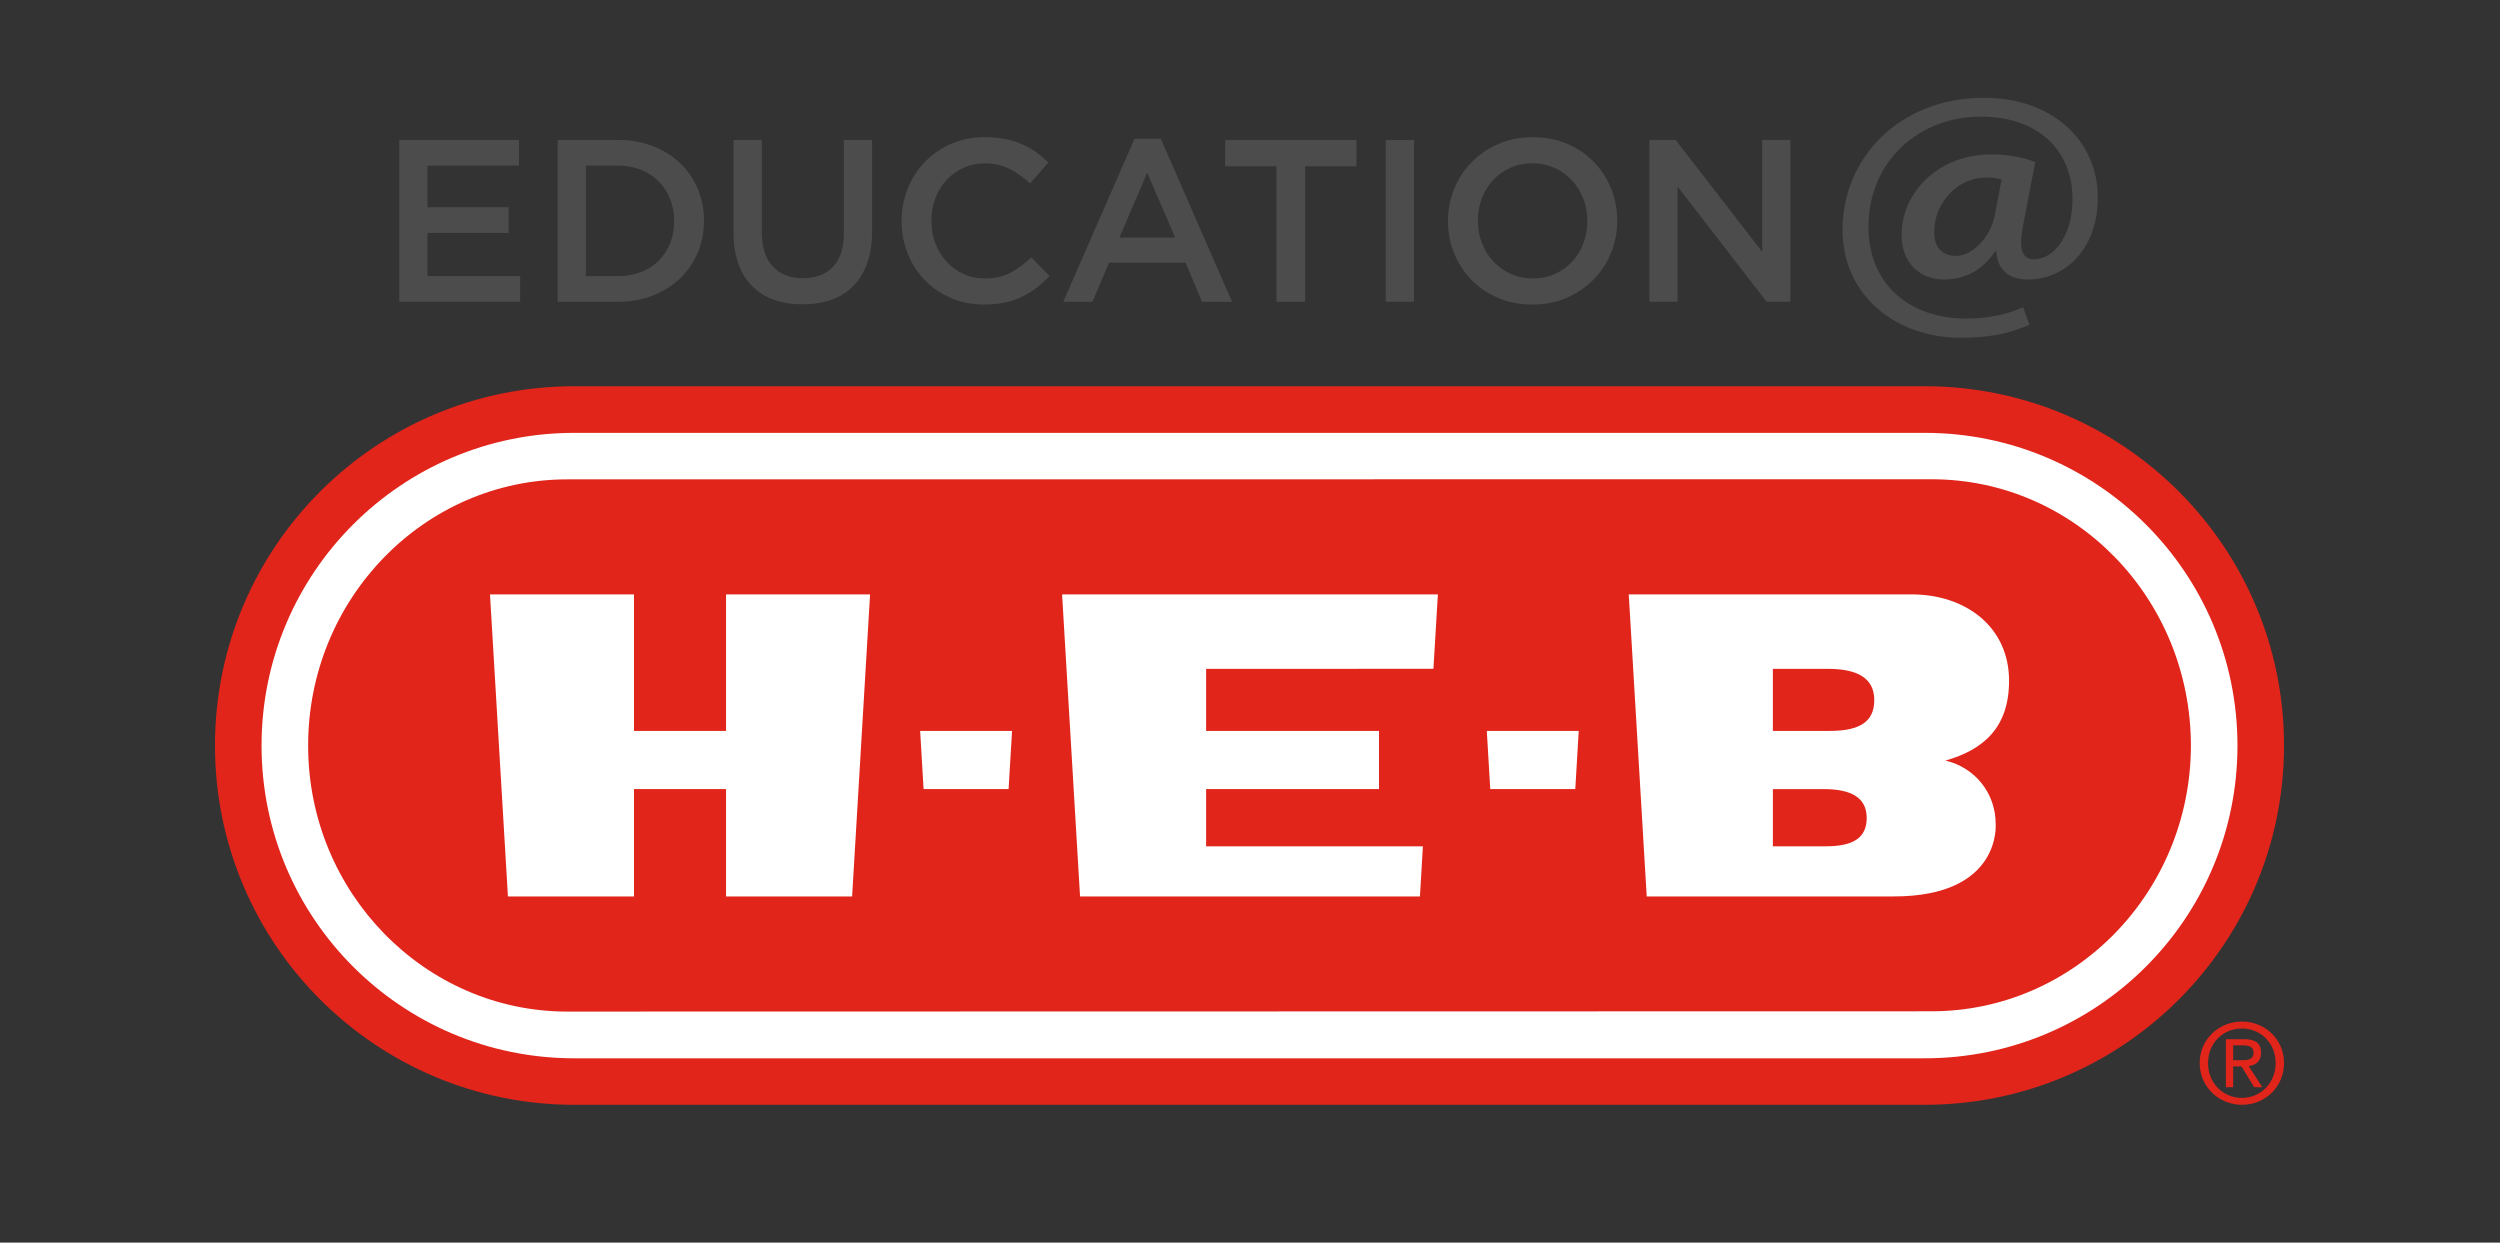
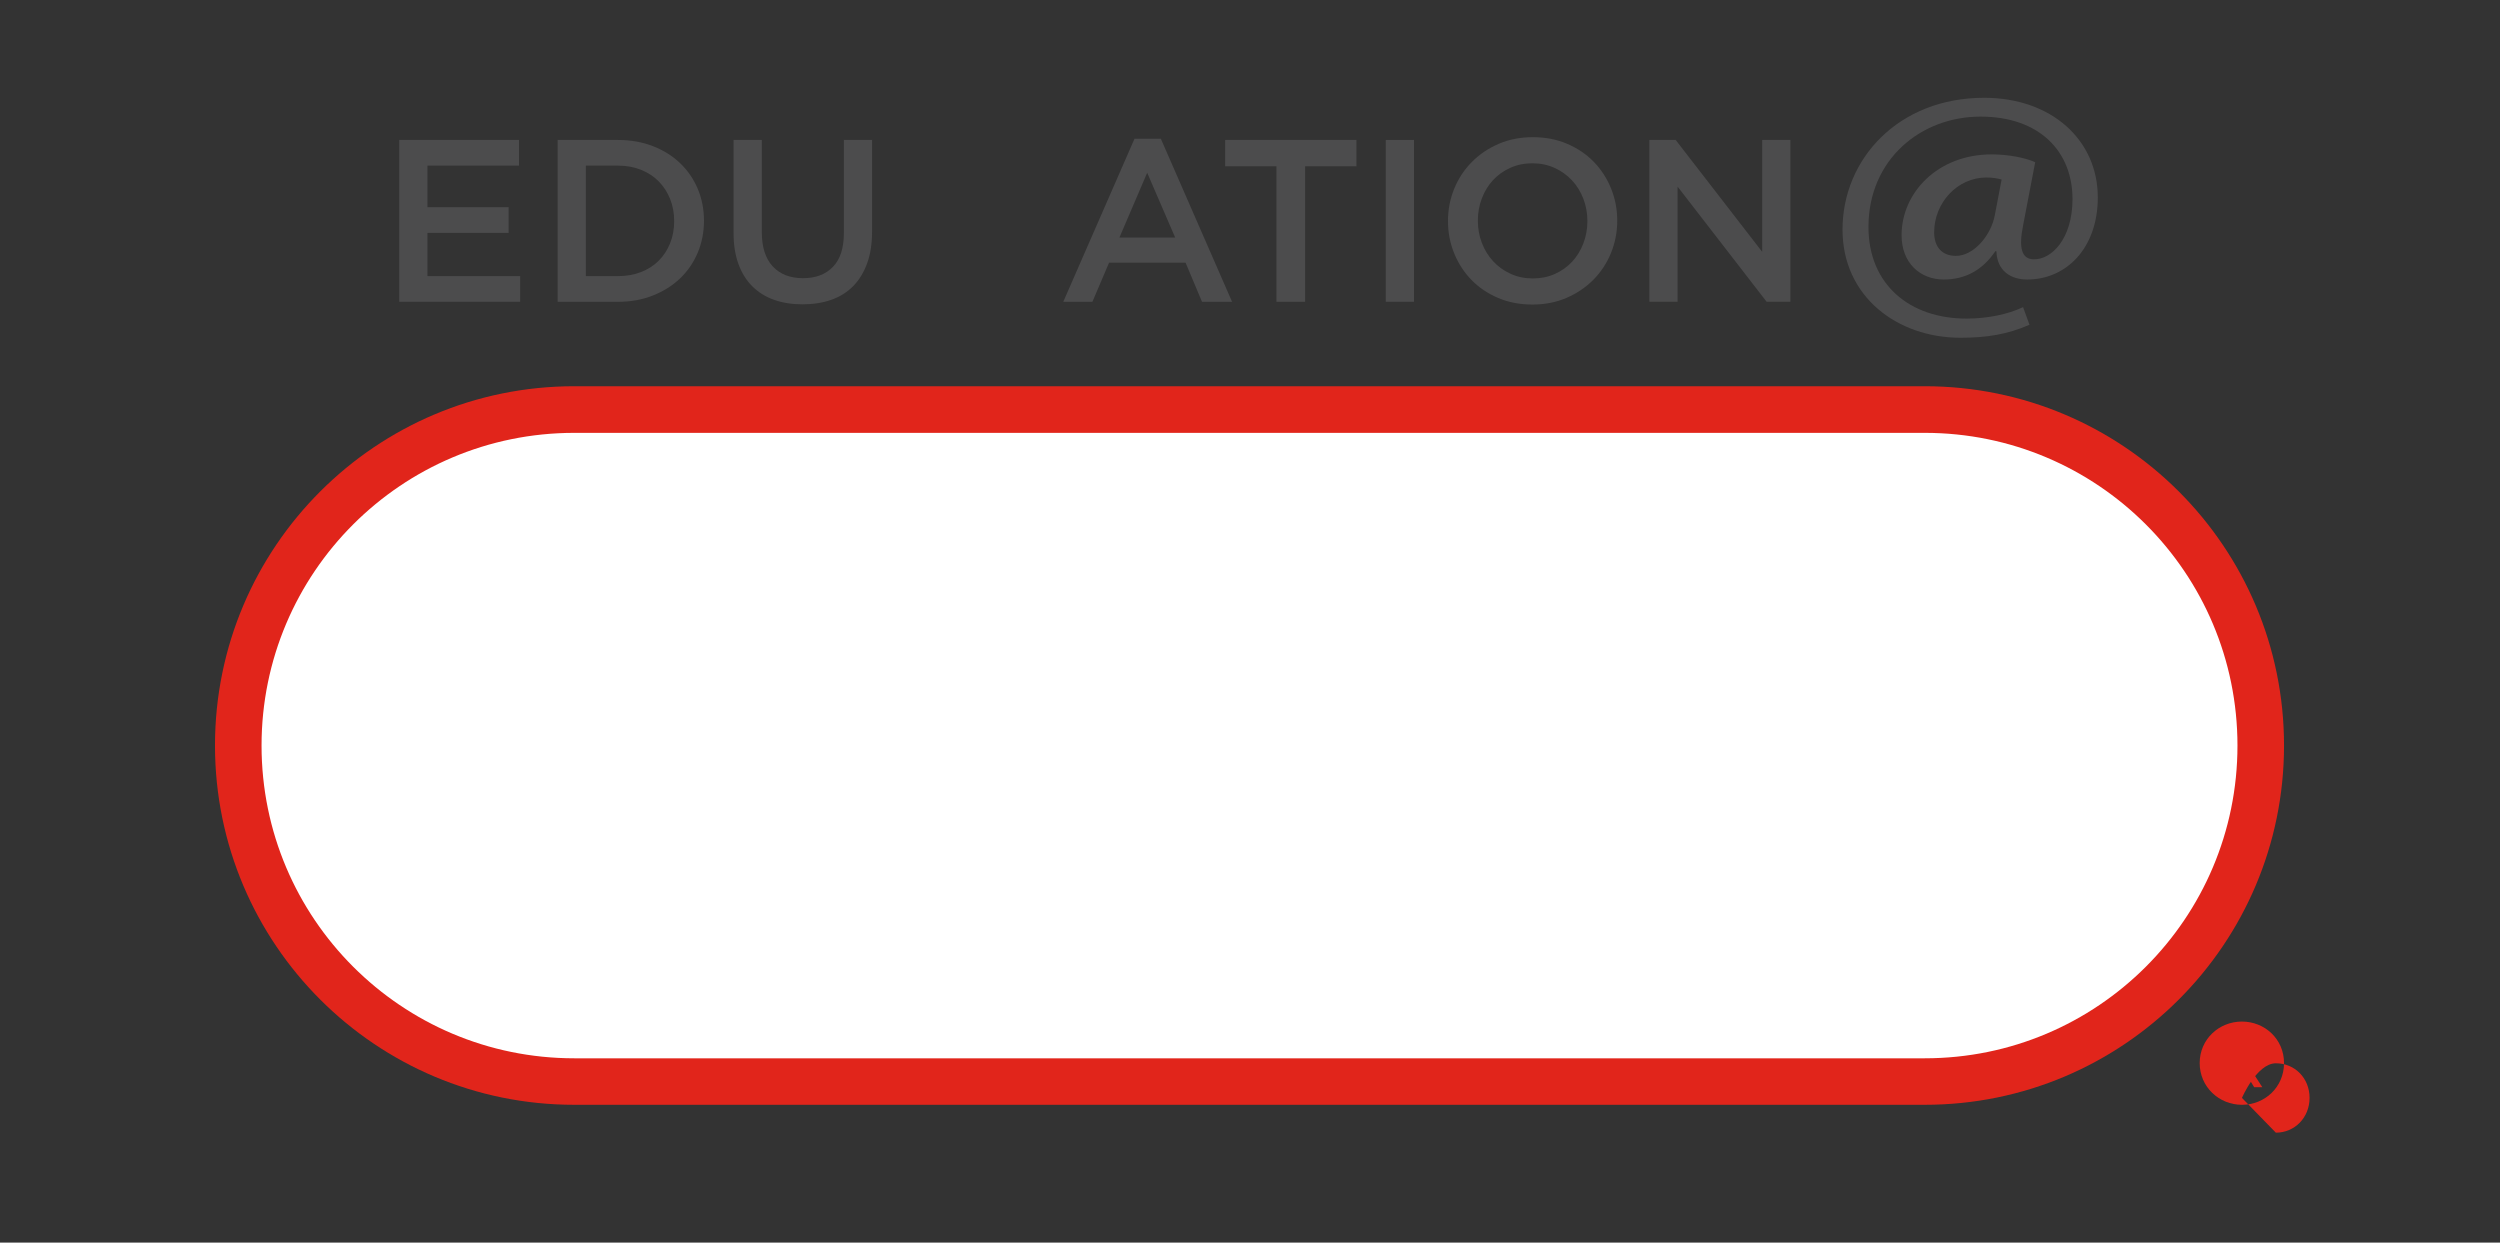
<svg xmlns="http://www.w3.org/2000/svg" version="1.1" viewBox="0 0 792 393.66">
  <rect x="0" y="0" width="792" height="393.66" fill="#333333" stroke="none" />
  <defs>
    <style>
      .cls-1 {
        fill: #4c4c4d;
      }

      .cls-2 {
        fill: #fff;
      }

      .cls-3 {
        fill: #e1251b;
      }
    </style>
  </defs>
  <g>
    <g id="Layer_1">
      <g id="_x31_-HEB_MAIN_LOGO">
        <g>
          <g>
            <g>
              <g>
                <path class="cls-3" d="M181.93,350c-62.86,0-113.82-50.96-113.82-113.82s50.96-113.82,113.82-113.82h427.83c62.86,0,113.82,50.96,113.82,113.82s-50.96,113.82-113.82,113.82H181.93Z" />
                <path class="cls-2" d="M181.93,335.27c-54.71,0-99.07-44.35-99.07-99.07s44.35-99.07,99.07-99.07h427.83c54.71,0,99.07,44.35,99.07,99.07s-44.35,99.07-99.07,99.07H181.93Z" />
-                 <path class="cls-3" d="M611.94,151.83l-432.23.03c-45.31,0-82.14,37.82-82.09,84.42,0,46.35,36.86,84.19,82.09,84.19l432.23-.09c45.35-.04,82.07-37.76,82.14-84.16-.06-46.69-36.79-84.39-82.14-84.39Z" />
              </g>
              <g>
                <g>
                  <polygon class="cls-2" points="342.16 283.99 449.84 283.99 450.77 268.11 382.1 268.11 382.1 249.98 436.87 249.98 436.87 231.55 382.1 231.55 382.1 211.9 454.11 211.88 455.52 188.31 336.47 188.31 342.16 283.99" />
-                   <polygon class="cls-2" points="230.01 188.31 230.01 231.55 200.85 231.55 200.85 188.31 155.23 188.31 160.91 283.99 200.85 283.99 200.85 249.98 230.01 249.98 230.01 283.99 269.95 283.99 275.64 188.31 230.01 188.31" />
                </g>
                <path class="cls-2" d="M616.32,240.95c12.1-3.45,20.15-10.5,20.15-25.27.03-16.89-13.52-27.38-30.91-27.38h-89.57l5.69,95.69h78.29c34.2,0,32.26-22.97,32.26-22.97,0-9.73-6.52-17.86-15.91-20.07ZM578.4,268.11h-16.75v-18.12h16.16c8.84,0,13.56,2.82,13.56,9.13s-4.27,8.99-12.97,8.99ZM579.7,231.55h-18.05v-19.66h17.41c9.59,0,14.71,3.06,14.71,9.91s-4.64,9.75-14.07,9.75Z" />
              </g>
            </g>
            <polygon class="cls-2" points="291.5 231.55 292.59 249.98 319.52 249.98 320.62 231.55 291.5 231.55" />
            <polygon class="cls-2" points="471.02 231.55 472.11 249.98 499.05 249.98 500.14 231.55 471.02 231.55" />
          </g>
          <g>
            <path class="cls-3" d="M716.32,333.54c0-3-1.78-4.33-5.37-4.33h-5.79v15.21h2.3v-6.59h2.65l4.01,6.59h2.58l-4.33-6.69c2.24-.28,3.94-1.46,3.94-4.19ZM707.46,335.87v-4.71h3.14c1.61,0,3.32.35,3.32,2.23,0,2.34-1.74,2.48-3.7,2.48h-2.76Z" />
-             <path class="cls-3" d="M710.25,323.63c-7.25,0-13.39,5.58-13.39,13.15s6.14,13.22,13.39,13.22,13.33-5.58,13.33-13.22-6.14-13.15-13.33-13.15ZM710.25,347.81c-6.03,0-10.74-4.68-10.74-11.02s4.71-10.96,10.74-10.96,10.68,4.71,10.68,10.96-4.71,11.02-10.68,11.02Z" />
+             <path class="cls-3" d="M710.25,323.63c-7.25,0-13.39,5.58-13.39,13.15s6.14,13.22,13.39,13.22,13.33-5.58,13.33-13.22-6.14-13.15-13.33-13.15ZM710.25,347.81s4.71-10.96,10.74-10.96,10.68,4.71,10.68,10.96-4.71,11.02-10.68,11.02Z" />
          </g>
        </g>
      </g>
      <g>
        <path class="cls-1" d="M164.42,52.46h-29v13.18h25.71v8.13h-25.71v13.7h29.37v8.13h-38.31v-51.27h37.94v8.13Z" />
        <path class="cls-1" d="M221.04,80.04c-1.32,3.15-3.19,5.87-5.6,8.17-2.42,2.3-5.3,4.1-8.64,5.42-3.34,1.32-7.02,1.98-11.02,1.98h-19.12v-51.27h19.12c4,0,7.68.65,11.02,1.94,3.34,1.29,6.23,3.09,8.64,5.39s4.28,5.01,5.6,8.13c1.32,3.13,1.98,6.49,1.98,10.11s-.66,7-1.98,10.15ZM212.29,63.02c-.86-2.13-2.06-3.98-3.6-5.55-1.54-1.57-3.42-2.79-5.62-3.68-2.2-.88-4.65-1.32-7.34-1.32h-10.13v35.01h10.13c2.69,0,5.14-.43,7.34-1.29,2.2-.86,4.08-2.06,5.62-3.6,1.54-1.55,2.74-3.38,3.6-5.52.86-2.13,1.29-4.47,1.29-7.02s-.43-4.89-1.29-7.02Z" />
        <path class="cls-1" d="M276.27,73.41c0,3.81-.52,7.15-1.57,10.03-1.05,2.88-2.53,5.29-4.43,7.22s-4.21,3.37-6.92,4.32-5.75,1.43-9.12,1.43-6.32-.48-9.01-1.43c-2.69-.95-4.98-2.38-6.89-4.28-1.9-1.9-3.37-4.26-4.39-7.07-1.03-2.81-1.54-6.07-1.54-9.78v-29.52h8.94v29.15c0,4.79,1.15,8.42,3.46,10.91,2.31,2.49,5.5,3.74,9.58,3.74s7.19-1.2,9.5-3.59c2.31-2.39,3.46-5.96,3.46-10.69v-29.52h8.94v29.08Z" />
-         <path class="cls-1" d="M328.38,91.17c-1.44,1.1-2.99,2.05-4.65,2.86-1.66.81-3.48,1.42-5.46,1.83-1.98.41-4.16.62-6.56.62-3.76,0-7.23-.68-10.4-2.05s-5.92-3.24-8.24-5.6c-2.32-2.37-4.14-5.16-5.46-8.38-1.32-3.22-1.98-6.69-1.98-10.4s.65-7.1,1.94-10.33c1.29-3.22,3.11-6.04,5.46-8.46,2.34-2.42,5.13-4.32,8.35-5.71,3.22-1.39,6.79-2.09,10.69-2.09,2.34,0,4.48.2,6.41.59,1.93.39,3.7.94,5.31,1.65,1.61.71,3.1,1.55,4.47,2.53,1.37.98,2.66,2.05,3.88,3.22l-5.79,6.67c-2.05-1.9-4.22-3.44-6.52-4.61-2.3-1.17-4.91-1.76-7.84-1.76-2.44,0-4.7.48-6.78,1.43-2.08.95-3.87,2.25-5.38,3.88s-2.69,3.55-3.52,5.75c-.83,2.2-1.25,4.57-1.25,7.1s.41,4.92,1.25,7.14c.83,2.22,2,4.16,3.52,5.82s3.31,2.97,5.38,3.92c2.08.95,4.33,1.43,6.78,1.43,3.12,0,5.81-.6,8.06-1.79,2.25-1.2,4.47-2.82,6.67-4.87l5.79,5.86c-1.32,1.42-2.7,2.67-4.14,3.77Z" />
        <path class="cls-1" d="M390.31,95.6h-9.52l-5.2-12.38h-24.24l-5.27,12.38h-9.23l22.56-51.64h8.35l22.56,51.64ZM363.43,54.73l-8.79,20.51h17.65l-8.86-20.51Z" />
        <path class="cls-1" d="M413.46,95.6h-9.08v-42.92h-16.26v-8.35h41.6v8.35h-16.26v42.92Z" />
        <path class="cls-1" d="M447.95,44.33v51.27h-8.94v-51.27h8.94Z" />
        <path class="cls-1" d="M510.36,80.15c-1.32,3.22-3.17,6.04-5.57,8.46-2.39,2.42-5.22,4.33-8.5,5.75-3.27,1.42-6.89,2.12-10.84,2.12s-7.57-.7-10.84-2.09c-3.27-1.39-6.08-3.28-8.42-5.68-2.34-2.39-4.17-5.2-5.49-8.42-1.32-3.22-1.98-6.64-1.98-10.25s.66-7.03,1.98-10.25c1.32-3.22,3.17-6.04,5.57-8.46,2.39-2.42,5.22-4.33,8.5-5.75,3.27-1.42,6.89-2.12,10.84-2.12s7.57.69,10.84,2.09c3.27,1.39,6.08,3.28,8.42,5.68,2.34,2.39,4.17,5.2,5.49,8.42,1.32,3.22,1.98,6.64,1.98,10.25s-.66,7.03-1.98,10.25ZM501.61,62.97c-.85-2.22-2.05-4.16-3.59-5.82-1.54-1.66-3.38-2.98-5.53-3.96-2.15-.98-4.49-1.46-7.03-1.46s-4.87.48-6.99,1.43c-2.12.95-3.94,2.25-5.46,3.88-1.51,1.64-2.7,3.56-3.55,5.79-.85,2.22-1.28,4.58-1.28,7.07s.43,4.85,1.28,7.07c.85,2.22,2.05,4.16,3.59,5.82,1.54,1.66,3.38,2.98,5.53,3.96,2.15.98,4.49,1.46,7.03,1.46s4.87-.47,6.99-1.43c2.12-.95,3.94-2.25,5.46-3.88,1.51-1.64,2.7-3.56,3.55-5.79.85-2.22,1.28-4.58,1.28-7.07s-.43-4.84-1.28-7.07Z" />
        <path class="cls-1" d="M558.26,44.33h8.94v51.27h-7.53l-28.21-36.48v36.48h-8.94v-51.27h8.33l27.41,35.45v-35.45Z" />
      </g>
      <path class="cls-1" d="M642.95,102.88c-6.99,3.05-13.51,4.12-21.89,4.12-20.01,0-37.35-13.03-37.35-34.27,0-22.35,17.72-41.75,44.86-41.75,21.26,0,36.01,13.3,36.01,31.56,0,16.14-10.03,26.01-22.34,26.01-5.32,0-9.58-2.79-9.78-8.96h-.34c-4.02,5.94-9.48,8.96-16.33,8.96-7.48,0-13.37-5.22-13.37-14.03,0-13.44,11.4-25.61,28.54-25.61,5.3,0,10.73,1.08,13.79,2.48l-3.84,20.04c-1.46,7.27-.38,10.64,3.33,10.72,5.66.16,12.33-6.48,12.33-19.09,0-14.99-10.35-26.12-29.16-26.12s-35.48,13.5-35.48,34.97c0,18.24,13.07,29.02,31.04,29.02,6.52,0,13.06-1.3,17.94-3.63l2.03,5.58ZM634.11,56.87c-1.13-.32-2.73-.64-4.81-.64-9.21,0-16.56,8.02-16.56,17.39,0,4.45,2.34,7.44,6.91,7.44,5.63,0,11.13-6.47,12.32-12.96l2.14-11.23Z" />
    </g>
  </g>
</svg>